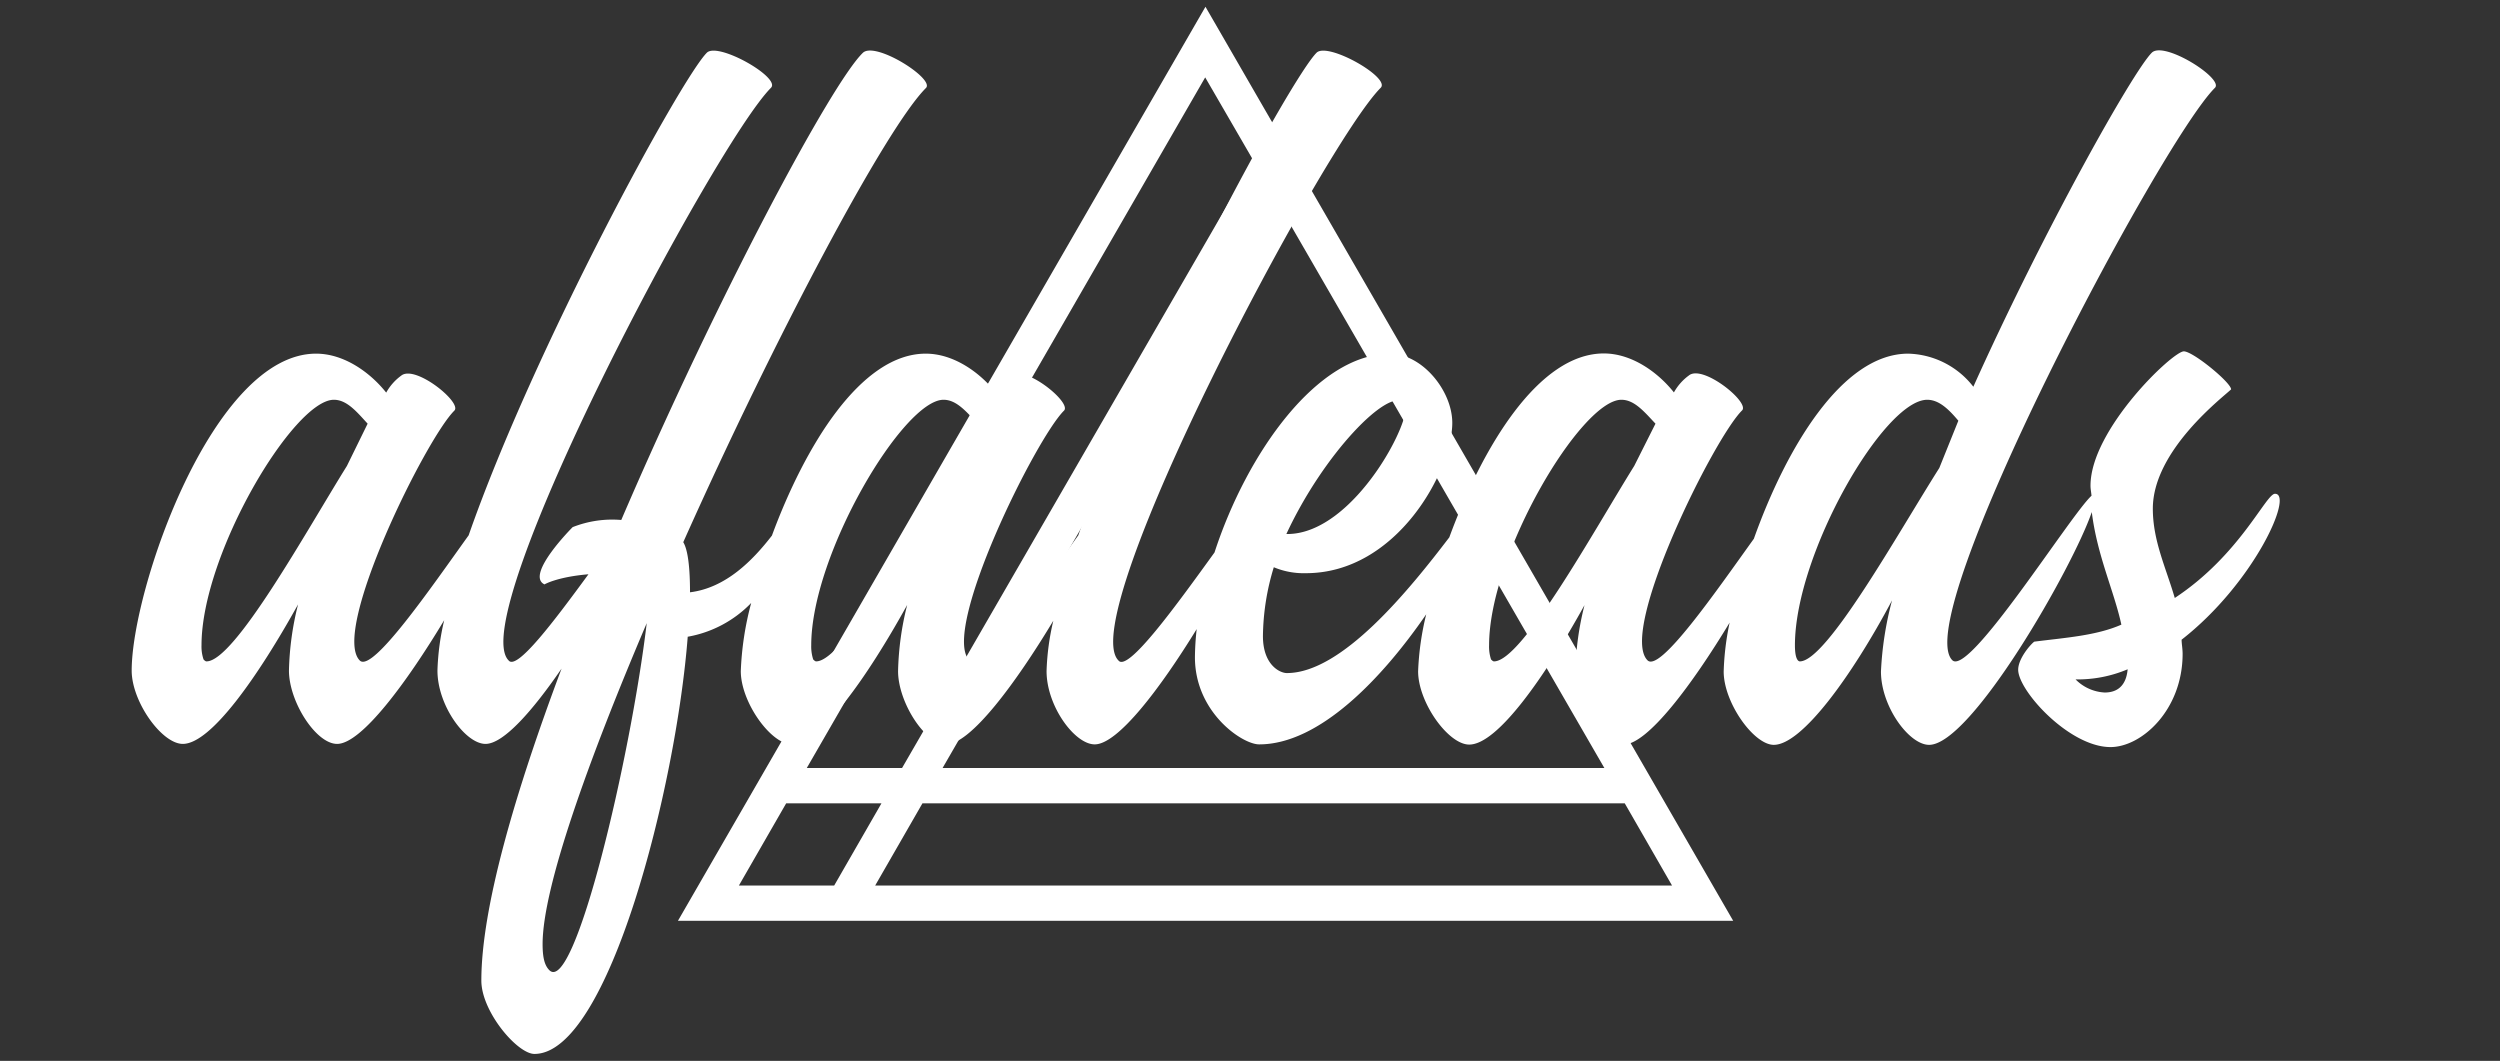
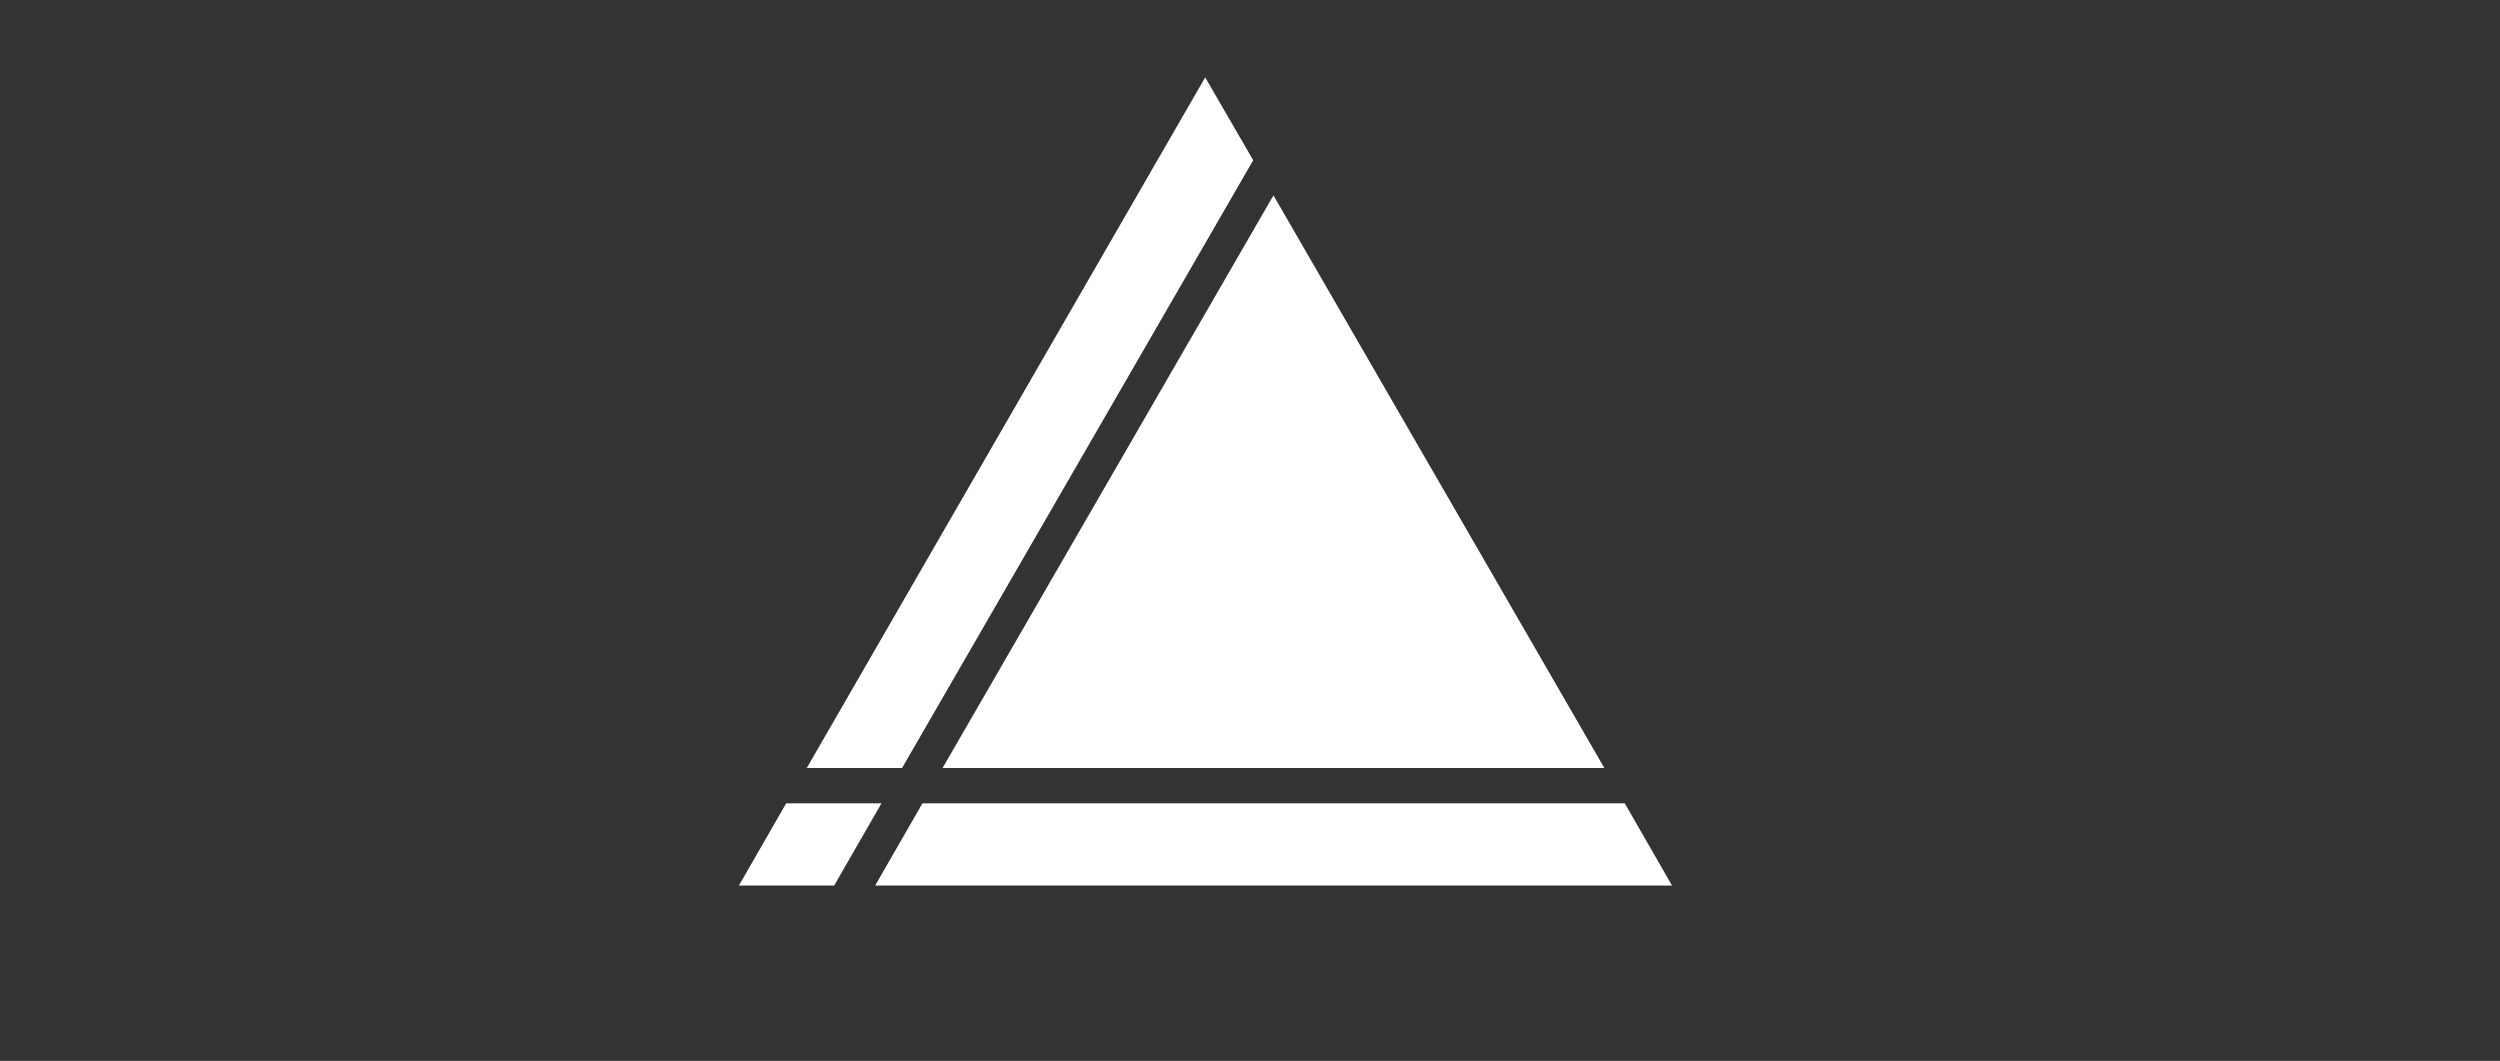
<svg xmlns="http://www.w3.org/2000/svg" viewBox="0 0 370.21 157.1">
  <rect x="0" y="0" width="370.21" height="157.1" fill="#333333" stroke="none" />
  <defs>
    <style>.cls-1{fill:#fff;}</style>
  </defs>
  <g id="Layer_5" data-name="Layer 5">
-     <path class="cls-1" d="M178.51,1,100.39,136.36H256.66Zm59.07,112.73h-98l49-84.8Zm-52-90-52,90H119.47l59-102.27ZM109.42,131.13l7-12.17h14.11l-7,12.17Zm20.18,0,7-12.17h104l7,12.17Z" />
-     <path class="cls-1" d="M336.89,73.12c-1.35,0-5.19,9.07-14.84,15.43-1.35-4.61-3.25-8.48-3.25-13.23,0-8.63,10.38-16.49,11.59-17.66,0-1-5.63-5.63-7-5.63-1.65,0-13.82,11.59-13.82,19.89,0,.51.11,1,.15,1.49-3.15,2.89-18.14,26.87-20.62,24.35C282.72,91.36,319.86,21.14,328,13c1.35-1.35-7.56-7-9.36-5.19-2.81,2.82-16,26.28-26.42,49.46a12.6,12.6,0,0,0-9.65-4.9c-9.8,0-18.1,14.07-22.85,27.41-5.67,7.9-13.93,19.85-15.75,18-4.32-4.32,9.79-32.83,14-37,1.21-1.17-5.78-6.84-7.86-5.19a7.78,7.78,0,0,0-2.23,2.52c-2.38-3-6.25-5.77-10.38-5.77-9.69,0-18,13.92-22.88,27.23-6,7.86-15.9,20.1-24.06,20.1-1,0-3.54-1.17-3.54-5.48A36,36,0,0,1,188.63,84a11.46,11.46,0,0,0,4.76.88c13.52,0,21.67-15.28,21.67-22.26,0-4.75-4.46-10.23-9.21-10.23-10.78,0-21.2,14.69-26,29.42-5.63,7.79-12.83,17.77-14.22,16C159,91.25,196.13,21.33,204.46,13c1.5-1.5-7.86-6.83-9.5-5.19-3.8,3.8-25.59,43.72-35.28,71.46-5.66,7.9-14.25,20.4-16.12,18.54-4.31-4.32,9.8-32.83,14-37,1.2-1.17-5.78-6.84-7.86-5.19a7.78,7.78,0,0,0-2.23,2.52c-2.38-3-6.25-5.77-10.38-5.77-9.62,0-17.91,13.74-22.78,26.94-2.85,3.69-6.83,7.75-12.13,8.4,0-3.54-.29-6.25-1-7.42,13.53-30.3,30-61.33,35.94-67.26,1.35-1.35-7.57-7-9.36-5.19C123.13,12.33,106.17,44,92,77a15.94,15.94,0,0,0-7.2,1.06s-7.09,7.09-4.17,8.48c0,0,1.83-1.1,6.51-1.5C82,92.06,76.52,99.33,75.32,97.8,68.74,91.25,105.88,21.33,114.17,13c1.5-1.5-7.86-6.83-9.5-5.19-3.8,3.8-25.59,43.72-35.27,71.46-5.67,7.9-14.26,20.4-16.12,18.54-4.32-4.32,9.79-32.83,14-37,1.21-1.17-5.78-6.84-7.86-5.19a7.78,7.78,0,0,0-2.23,2.52c-2.38-3-6.25-5.77-10.38-5.77-15.28,0-27.31,34.9-27.31,46.93,0,4.61,4.46,10.86,7.57,10.86,4.17,0,11.15-10,17.07-20.66a43.59,43.59,0,0,0-1.35,9.8c0,4.61,4,10.86,7.13,10.86,3.61,0,10.34-9.14,15.86-18.32a36.89,36.89,0,0,0-1,7.46c0,5.19,4.16,10.86,7.12,10.86,2.67,0,7-4.94,11.26-11.15-6.94,18.49-11.88,35.49-11.88,46.2,0,4.61,5.34,10.86,7.86,10.86,11,0,21-39.66,22.7-61.78a17.22,17.22,0,0,0,9.4-5,45.31,45.31,0,0,0-1.54,10.09c0,4.6,4.46,10.85,7.57,10.85,4.16,0,11.15-9.94,17.07-20.65a43.52,43.52,0,0,0-1.35,9.8c0,4.6,4,10.85,7.12,10.85,3.62,0,10.35-9.13,15.87-18.31a37,37,0,0,0-1,7.46c0,5.19,4.17,10.85,7.13,10.85,3.44,0,9.73-8.33,15.1-17.07a40.22,40.22,0,0,0-.26,4.17c0,8.15,7,12.9,9.51,12.9,8.92,0,18.2-9.76,24.74-19.26A41.85,41.85,0,0,0,210,99.4c0,4.61,4.46,10.86,7.57,10.86,4.16,0,11.15-9.94,17.07-20.65a43.51,43.51,0,0,0-1.35,9.79c0,4.61,4,10.86,7.12,10.86,3.59,0,10.24-9,15.72-18.06a40.43,40.43,0,0,0-.88,7.24c0,4.61,4.46,10.86,7.42,10.86,4.17,0,11.59-10.24,17.51-21.39a49.56,49.56,0,0,0-1.64,10.53c0,5.19,4.17,10.86,7.13,10.86,6.25,0,21.27-26.25,24.09-34.47.8,6.47,3.29,11.66,4.38,16.67-3.73,1.64-8.3,1.93-12.9,2.52-.59.44-2.38,2.52-2.38,4.16,0,3.11,7.57,11.45,13.67,11.45,4.61,0,10.68-5.49,10.68-13.82,0-.73-.15-1.5-.15-2.08C333.79,86.35,339.71,73.12,336.89,73.12ZM208,59.63c1.64,1.65-7.28,19.45-17.37,19.45h-.14C196,67.2,205.63,57.26,208,59.63ZM30.58,97.94c-.15,0-.3-.14-.44-.29a6,6,0,0,1-.3-2.08C29.84,82,43.52,59.2,49.44,59.2c1.93,0,3.4,1.79,5,3.54L51.37,69C45.45,78.5,34.74,97.94,30.58,97.94Zm50.77,45.73c-.73-.73-1-1.94-1-3.87,0-8.3,6.68-27,15.42-47.52C93.37,112.34,85.08,147.36,81.35,143.67Zm39.51-45.73c-.14,0-.29-.14-.44-.29a6.31,6.31,0,0,1-.29-2.08c0-13.53,13.67-36.37,19.59-36.37,1.94,0,3.4,1.79,5.05,3.54L141.66,69C135.7,78.5,125,97.94,120.86,97.94Zm100.38,0c-.15,0-.29-.14-.44-.29a6,6,0,0,1-.29-2.08c0-13.53,13.67-36.37,19.59-36.37,1.94,0,3.4,1.79,5.05,3.54L242,69C236.08,78.5,225.41,97.94,221.24,97.94Zm45.29,0c-.15,0-.73-.14-.73-2.37C265.8,82,279,59.2,285.39,59.2c1.79,0,3.25,1.49,4.61,3.1l-2.82,7C281.08,78.93,270.51,97.94,266.53,97.94Zm45.14,4.61a6.52,6.52,0,0,1-4.31-1.94,19,19,0,0,0,7.71-1.5C314.93,100.76,314.19,102.55,311.67,102.55Z" />
+     <path class="cls-1" d="M178.51,1,100.39,136.36Zm59.07,112.73h-98l49-84.8Zm-52-90-52,90H119.47l59-102.27ZM109.42,131.13l7-12.17h14.11l-7,12.17Zm20.18,0,7-12.17h104l7,12.17Z" />
  </g>
</svg>